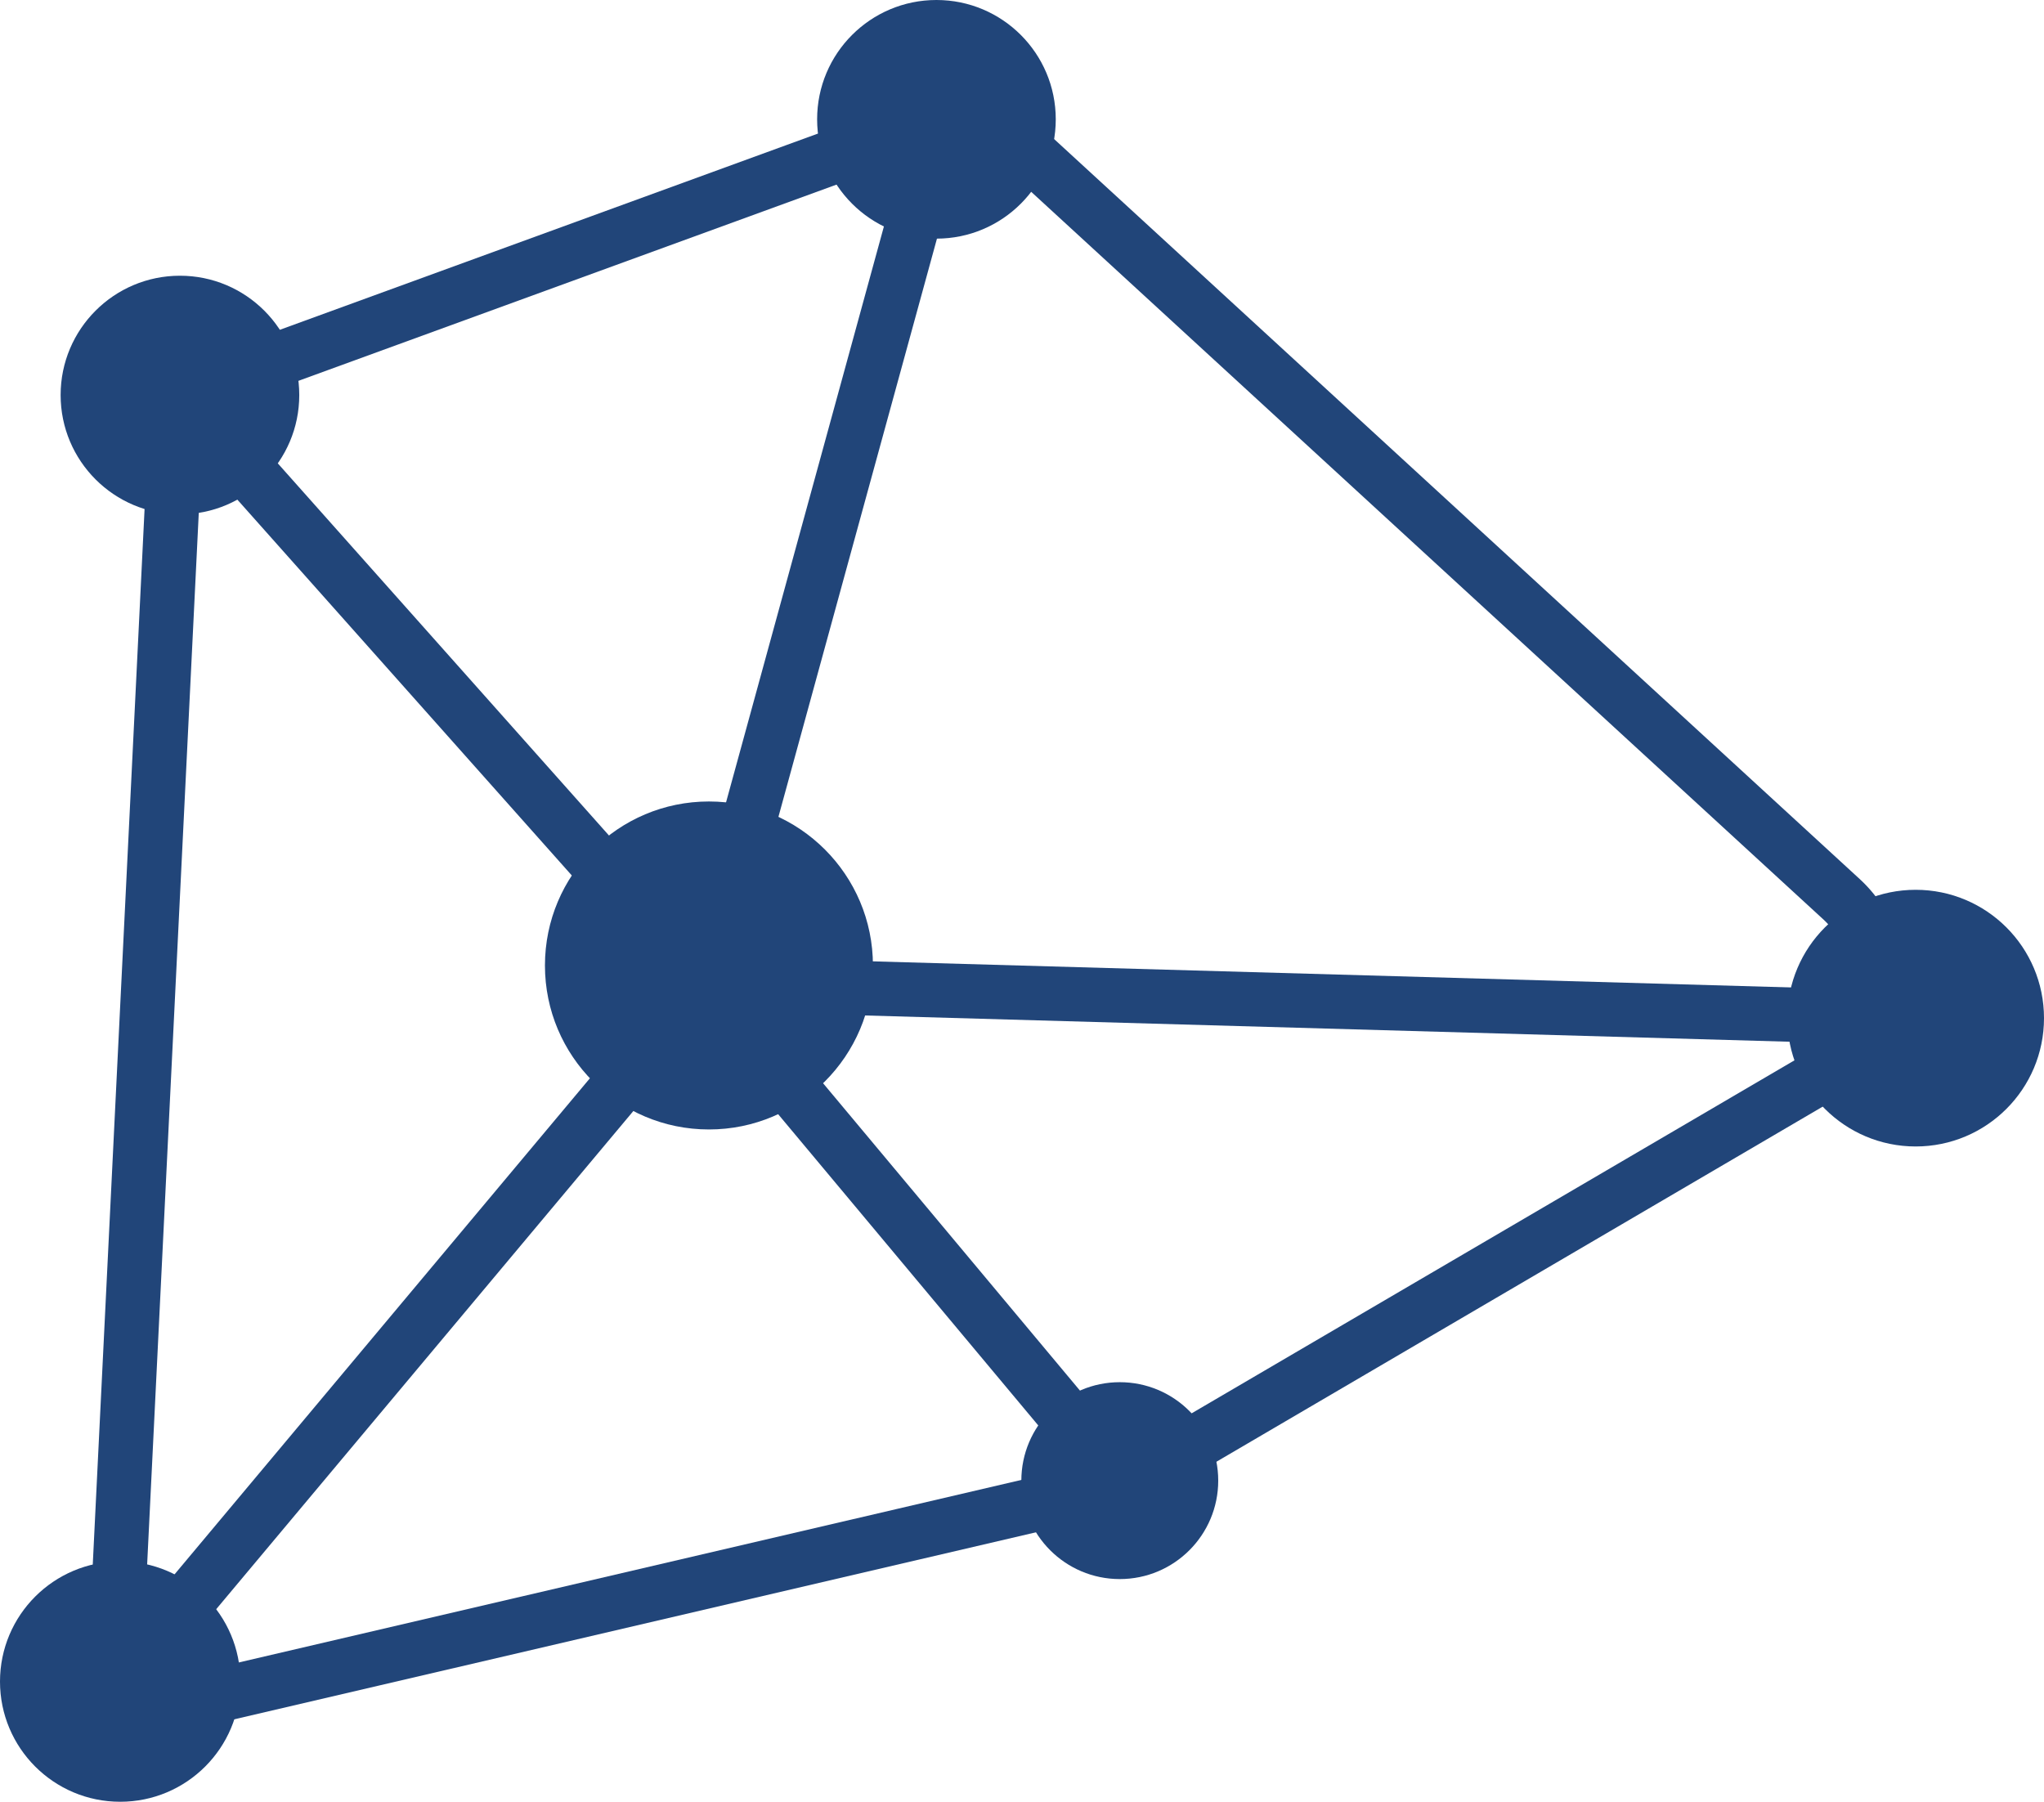
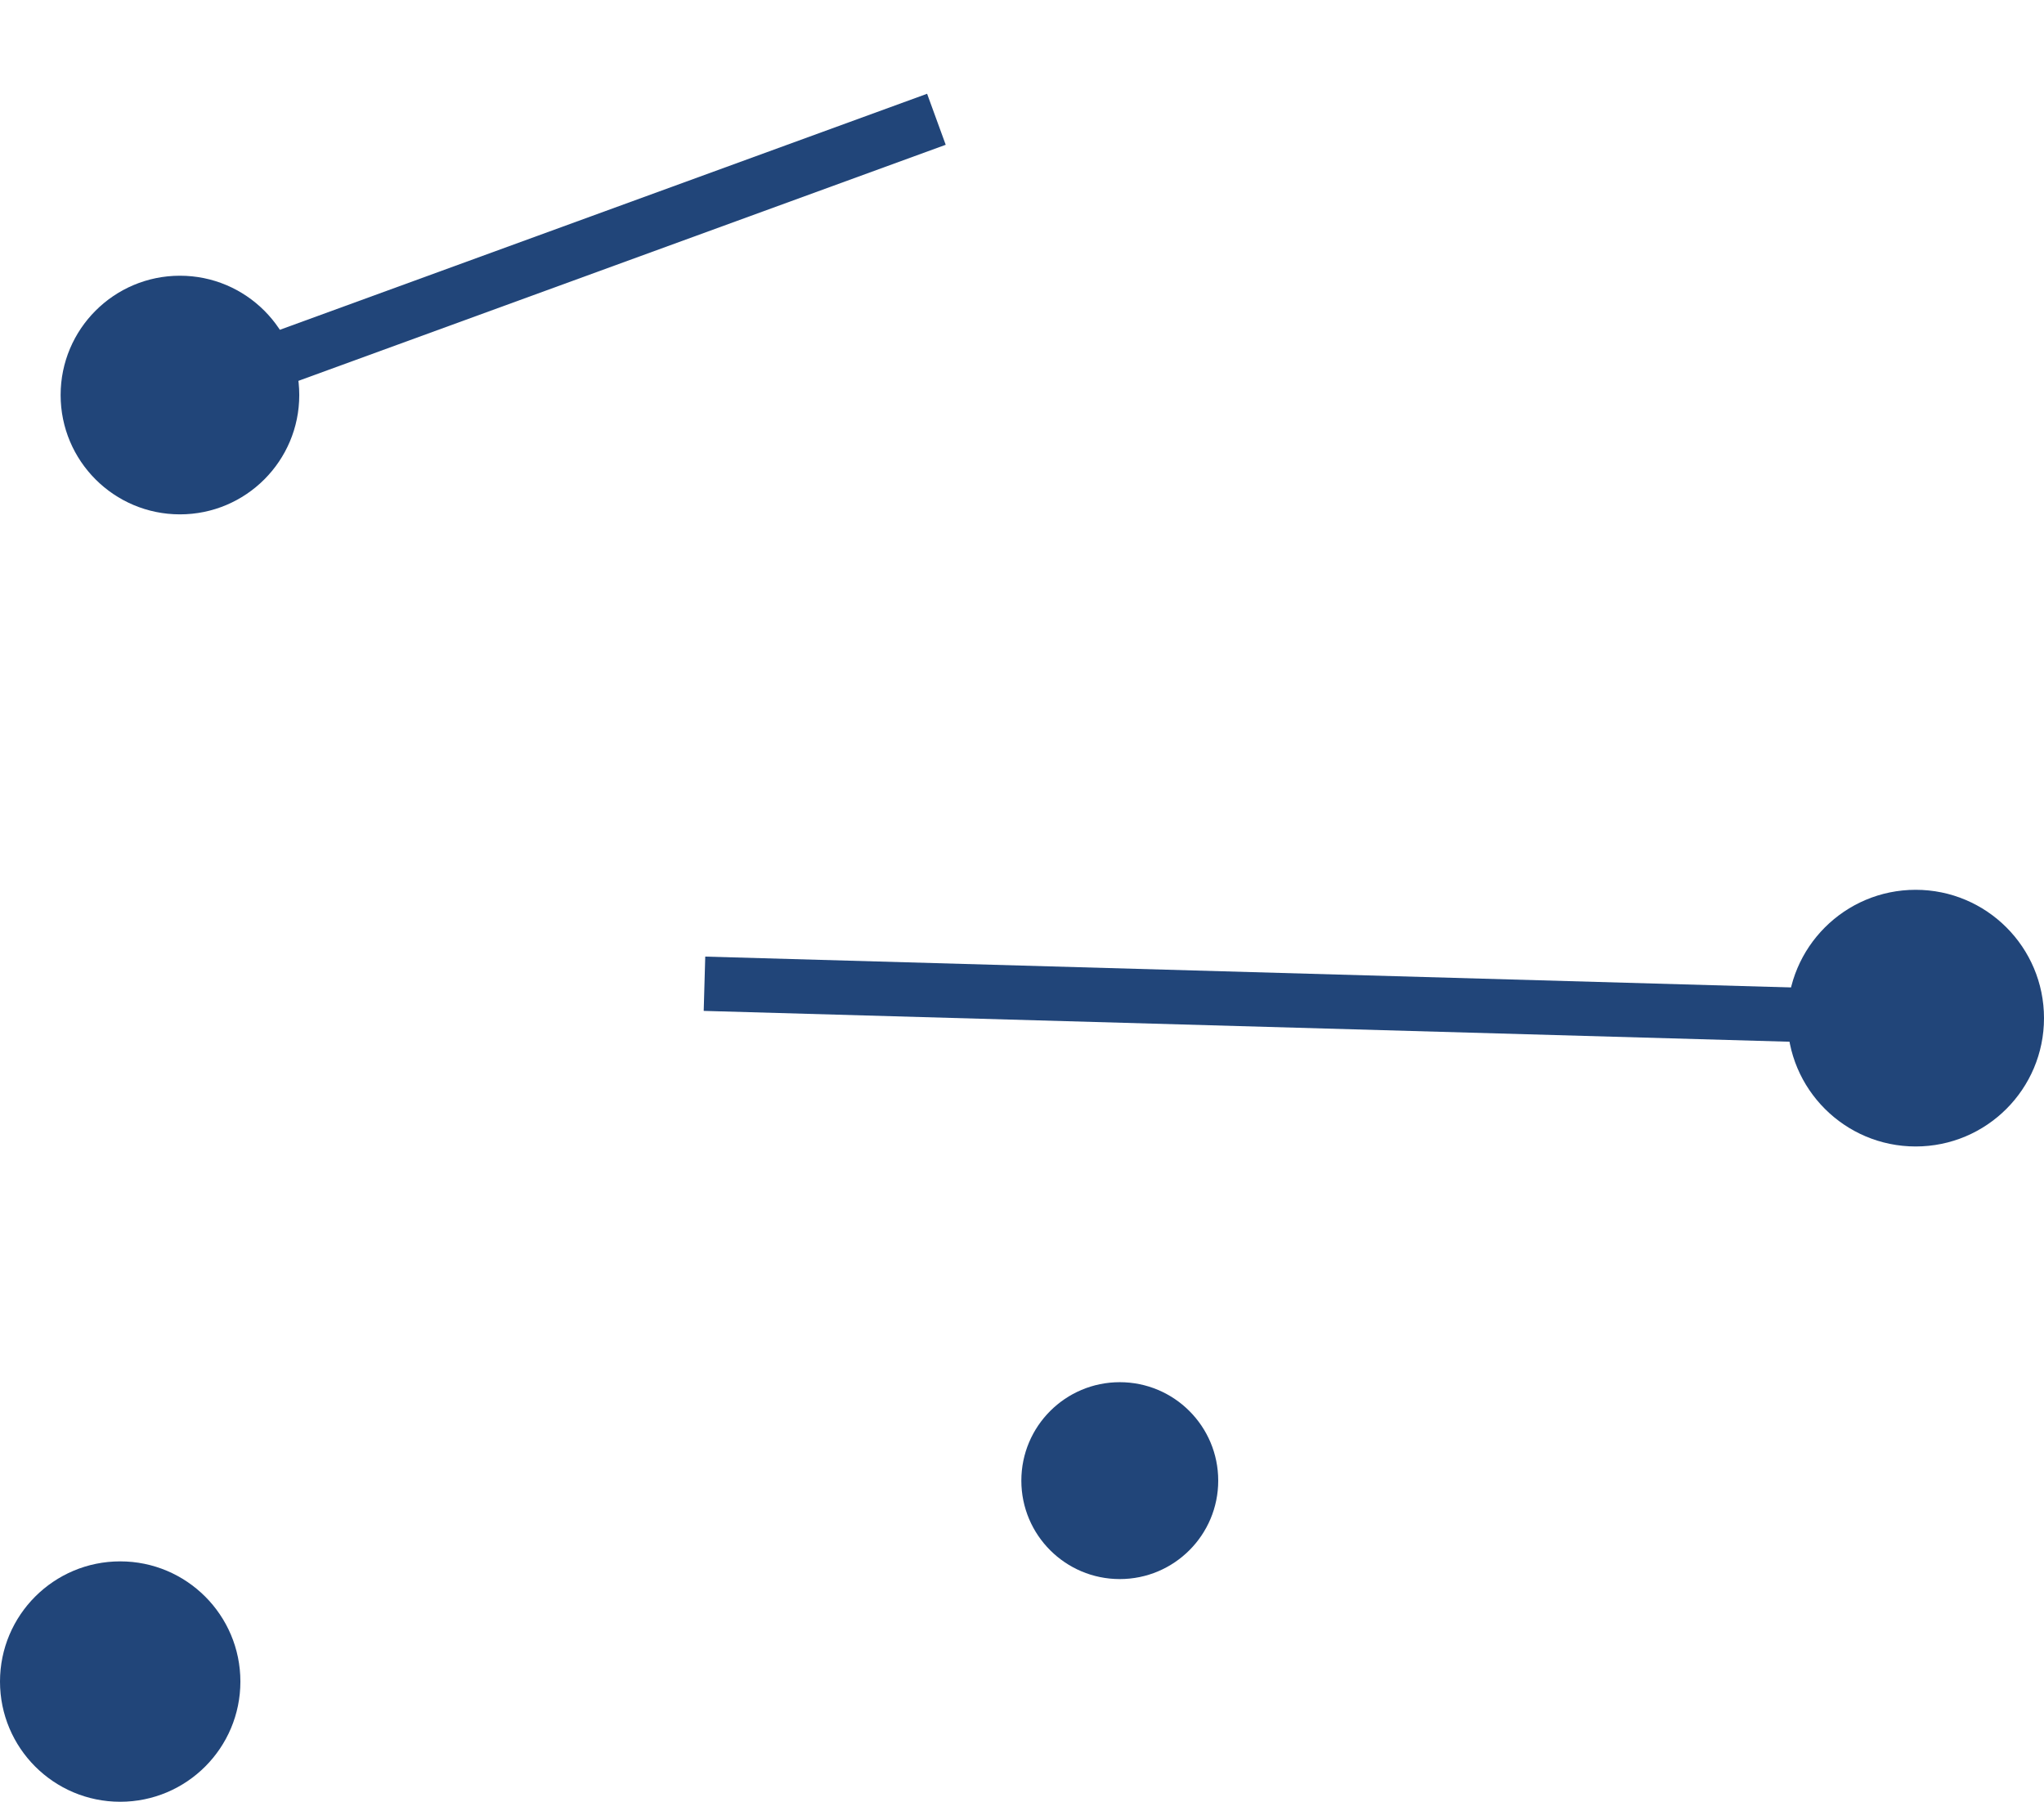
<svg xmlns="http://www.w3.org/2000/svg" width="56" height="49.363" viewBox="0 0 56 49.363">
  <defs>
    <style>.cls-1{fill:#214579;}</style>
  </defs>
  <title>先进</title>
  <g id="图层_2" data-name="图层 2">
    <g id="图层_1-2" data-name="图层 1">
-       <path class="cls-1" d="M2.286,48.068,4.21,8.873,18.946,25.432,24.584,4.864a2.526,2.526,0,0,1,4.145-1.193L50.954,24.086A3.763,3.763,0,0,1,50.31,30.1L31.115,41.343ZM5.518,12.582,3.869,46.17l26.688-6.225,19-11.125a2.274,2.274,0,0,0,.39-3.638L27.721,4.768a1.038,1.038,0,0,0-1.7.49L19.657,28.47Z" />
-       <circle class="cls-1" cx="19.423" cy="26.451" r="4.493" />
      <circle class="cls-1" cx="4.93" cy="10.823" r="3.269" />
-       <circle class="cls-1" cx="25.656" cy="3.269" r="3.269" />
      <circle class="cls-1" cx="52.484" cy="27.894" r="3.516" />
      <circle class="cls-1" cx="30.679" cy="40.565" r="2.697" />
      <circle class="cls-1" cx="3.293" cy="46.07" r="3.293" />
-       <polygon class="cls-1" points="3.863 46.548 2.722 45.593 19.302 25.791 31.25 40.087 30.108 41.042 19.301 28.111 3.863 46.548" />
      <rect class="cls-1" x="35.148" y="10.824" width="1.488" height="33.196" transform="translate(7.462 62.522) rotate(-88.373)" />
      <rect class="cls-1" x="4.263" y="6.302" width="22.059" height="1.488" transform="translate(-1.488 5.666) rotate(-20.035)" />
    </g>
  </g>
</svg>